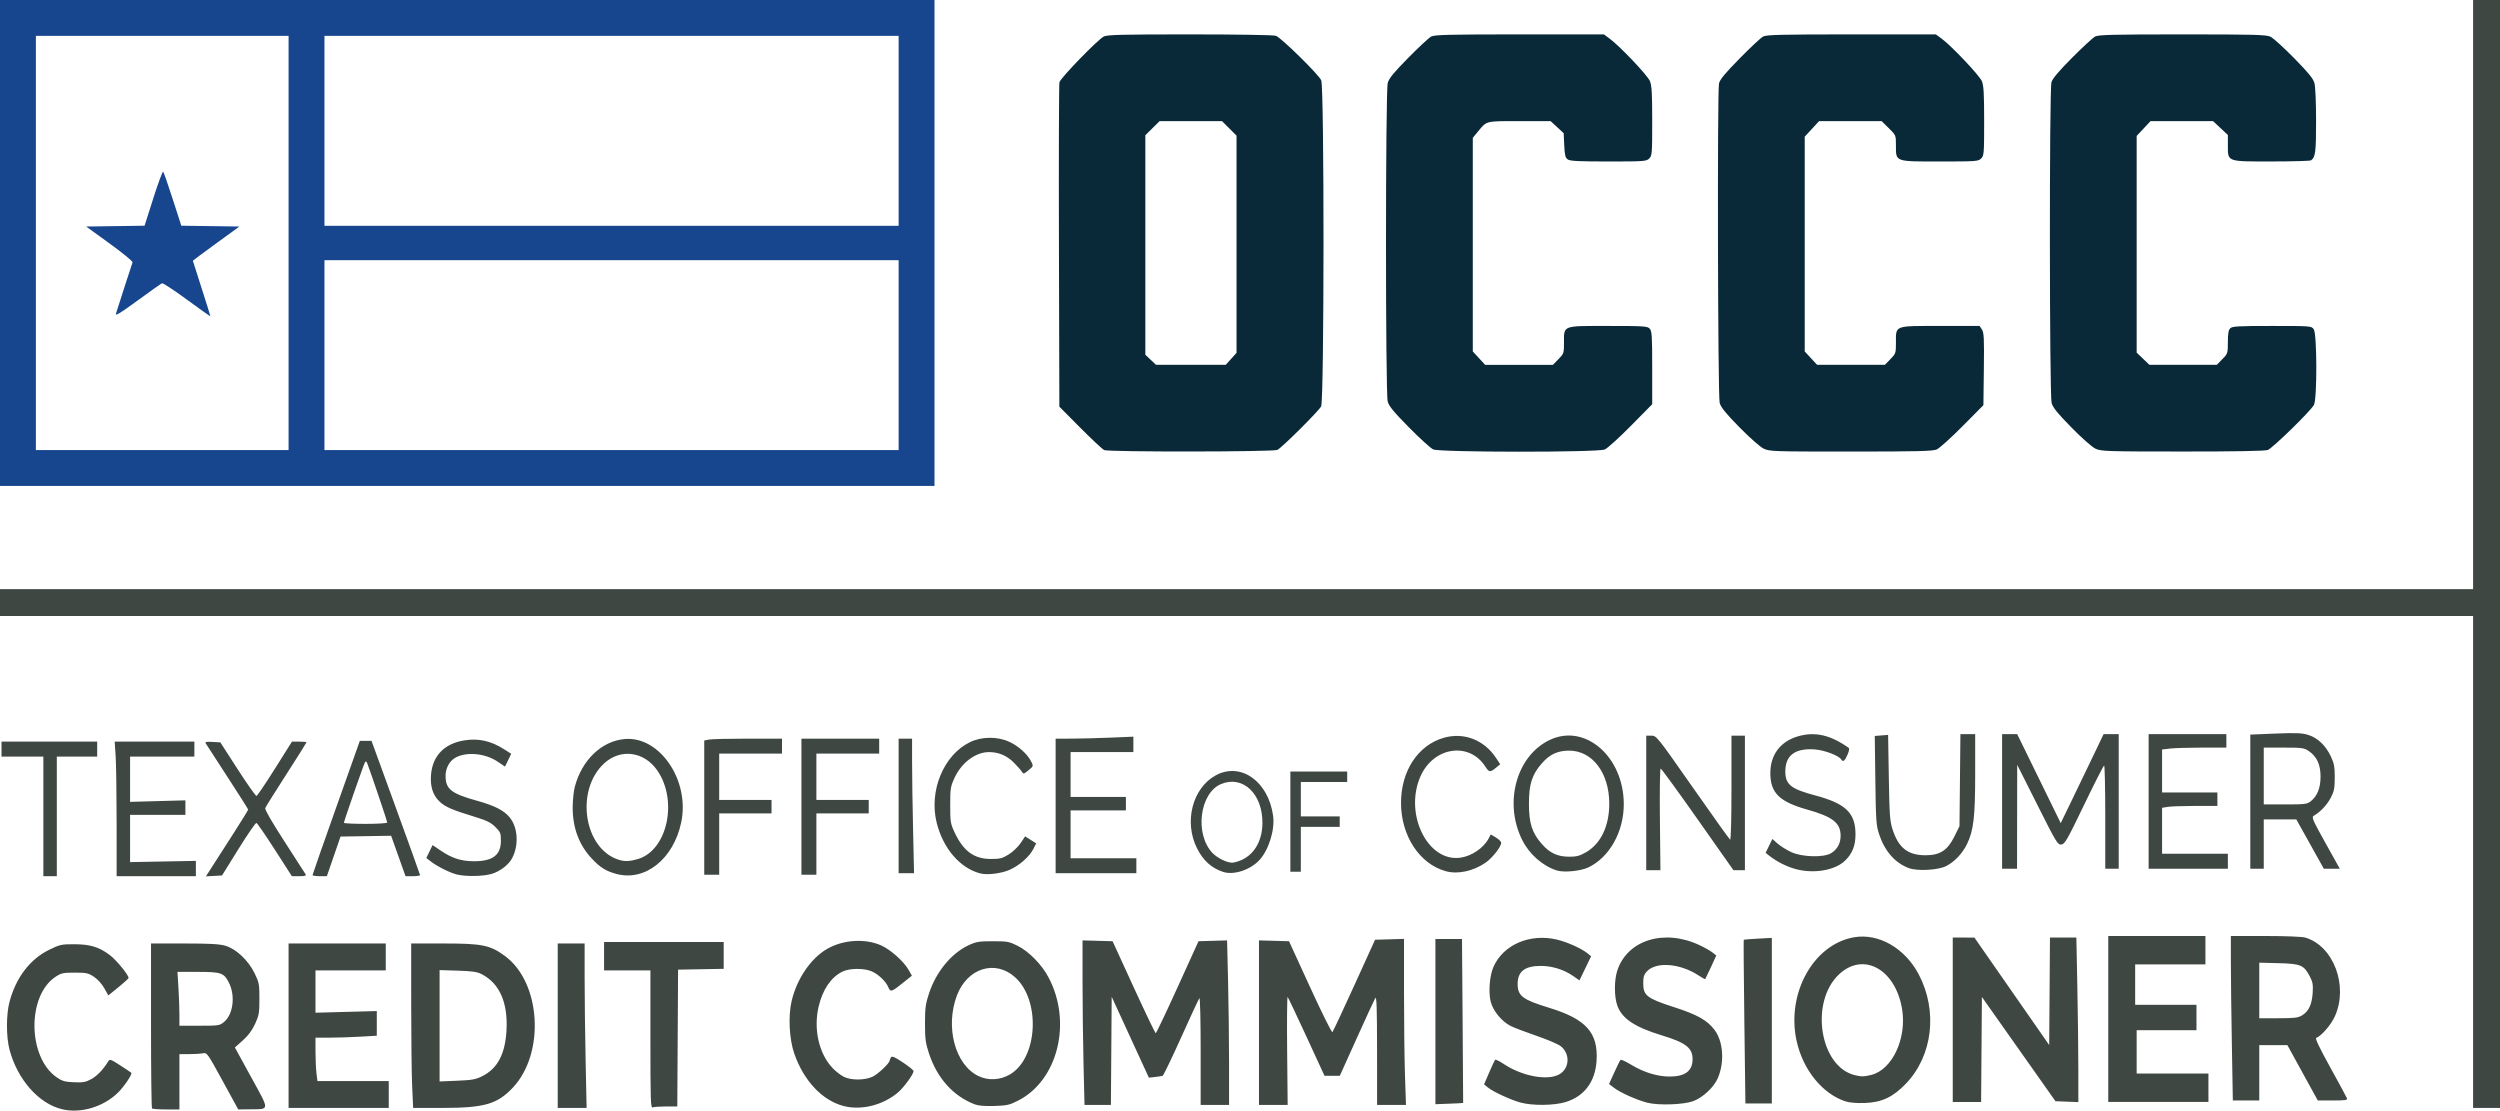
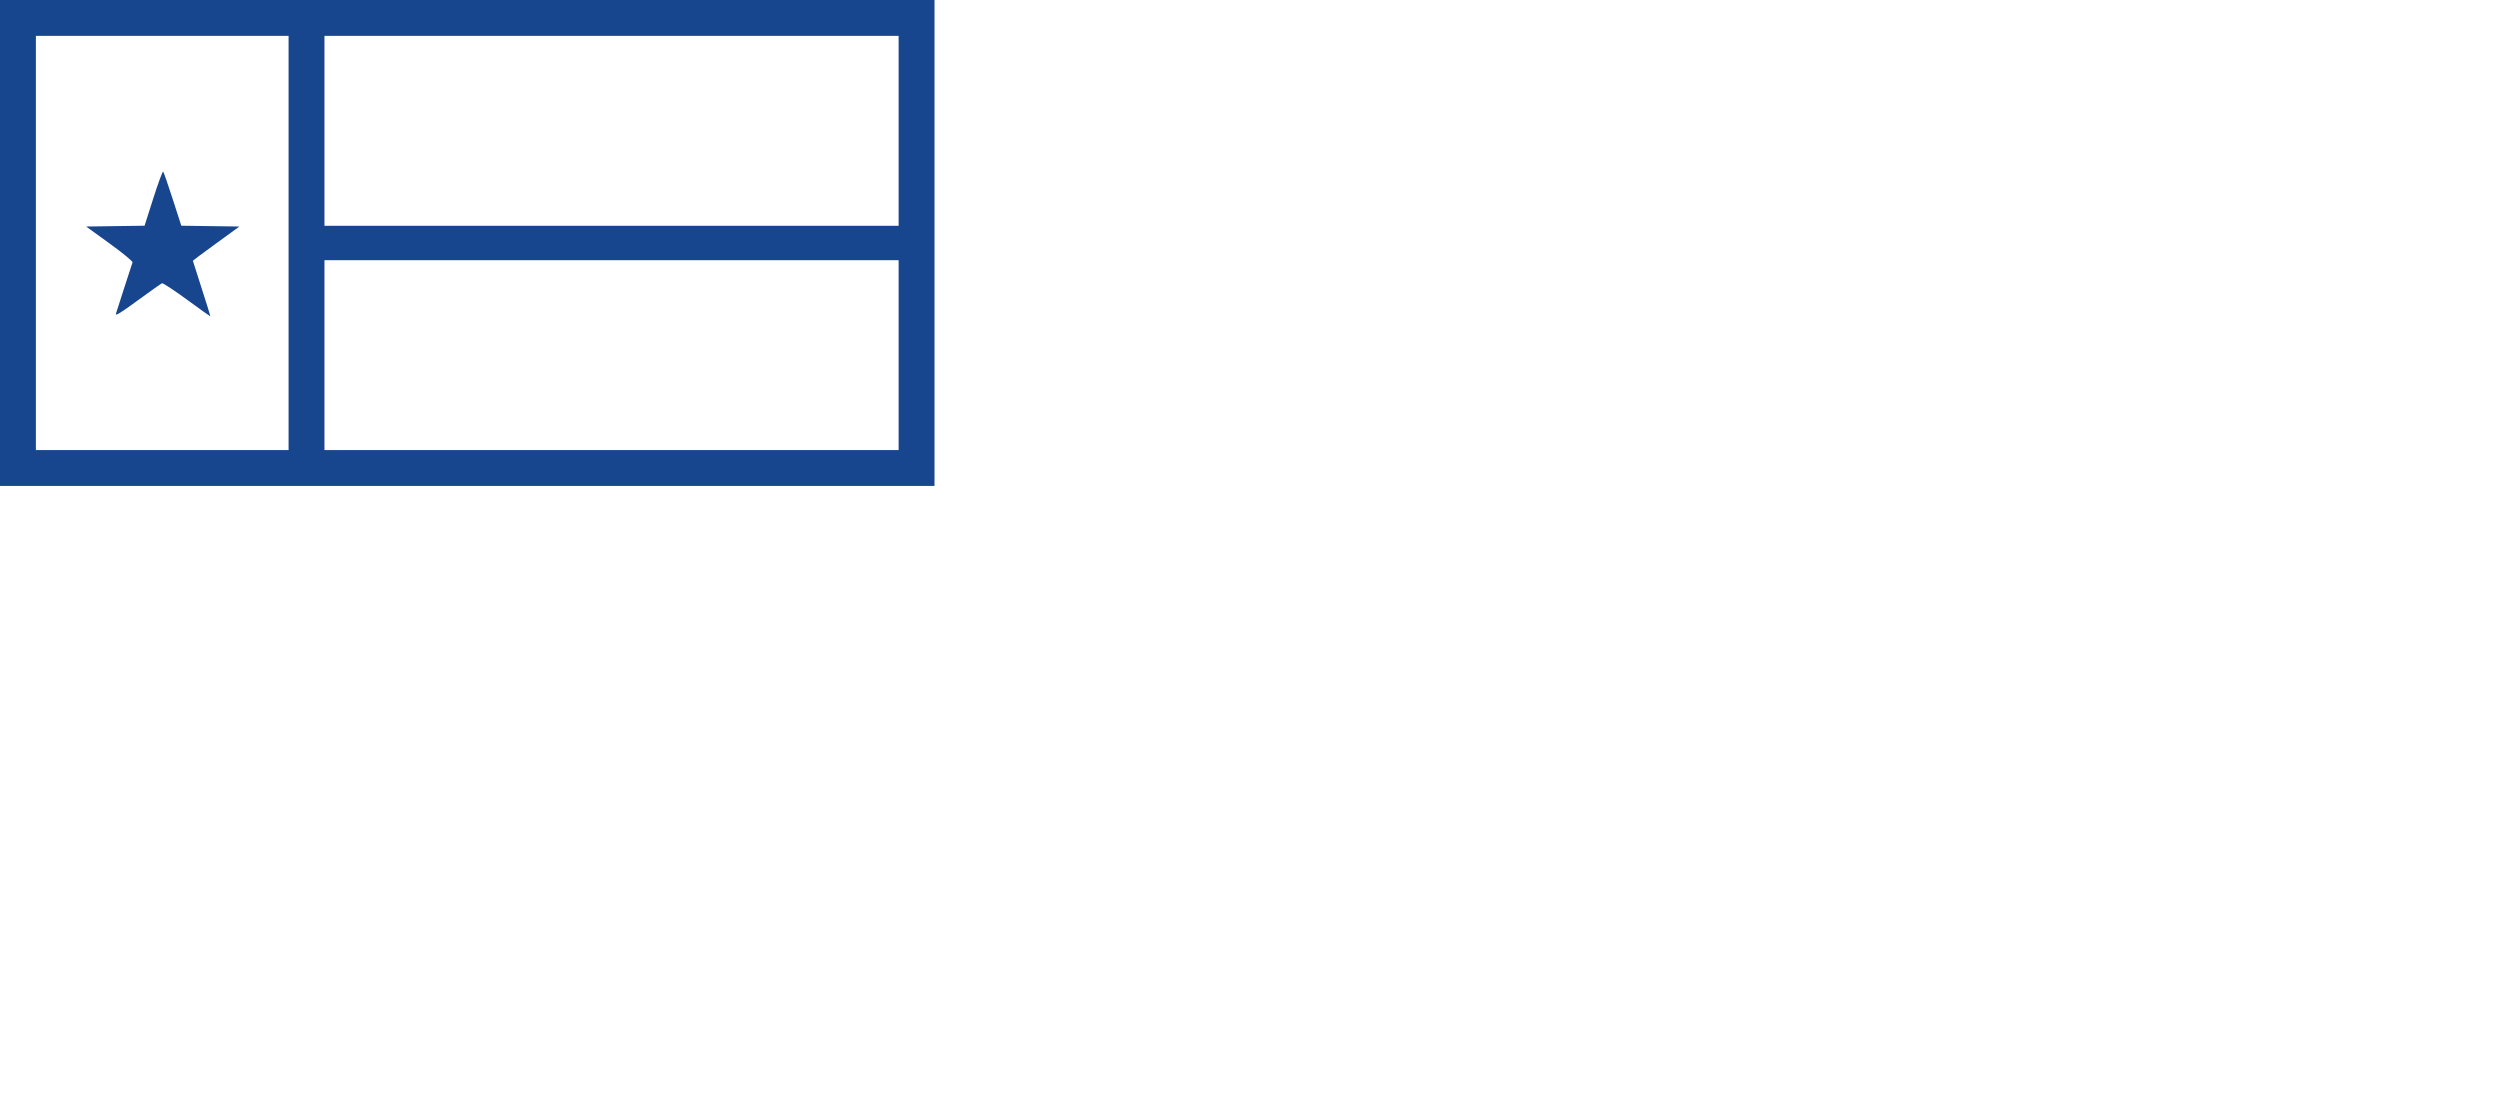
<svg xmlns="http://www.w3.org/2000/svg" id="svg55" width="1672" height="743" viewBox="0 0 1672 743">
  <path id="flag" style="fill:#17468f;fill-opacity:1" d="M 0,162.5 V 0 H 312.5 625 V 162.5 325 H 312.5 0 Z m 193,0 V 24 H 108.5 24 V 162.5 301 H 108.5 193 Z M 77.542,209.799 c 1.393,-4.523 10.651,-33.138 11.101,-34.311 0.258,-0.671 -6.451,-6.197 -15.289,-12.592 L 57.607,151.5 l 19.538,-0.271 19.538,-0.271 5.883,-18.455 c 3.235,-10.15 6.189,-18.128 6.565,-17.729 0.375,0.399 3.257,8.704 6.404,18.455 l 5.722,17.729 19.427,0.271 19.427,0.271 -15.556,11.301 C 136,169.017 129,174.245 129,174.42 c 0,0.175 2.676,8.575 5.947,18.668 3.271,10.093 5.859,18.416 5.75,18.495 -0.109,0.079 -7.172,-4.963 -15.697,-11.204 -8.525,-6.241 -16.007,-11.165 -16.627,-10.942 -0.62,0.224 -7.97,5.414 -16.333,11.534 -11.544,8.448 -15.036,10.574 -14.498,8.829 z M 601,237.5 V 174 H 409 217 v 63.5 63.5 h 192 192 z m 0,-150 V 24 H 409 217 V 87.5 151 h 192 192 z" />
-   <path id="slogen" style="fill:#3f4743;fill-opacity:1" d="M 41.618,741.888 C 25.977,738.216 11.665,722.025 6.358,702 4.096,693.467 4.089,678.556 6.342,670.072 10.646,653.87 19.976,641.592 32.803,635.253 39.887,631.751 41.002,631.5 49.448,631.5 c 10.775,0 16.854,1.842 24.036,7.283 C 77.841,642.085 86,652.042 86,654.058 c 0,0.394 -3.052,3.182 -6.782,6.196 l -6.782,5.48 -2.705,-4.844 C 68.169,658.093 65.255,654.874 62.836,653.273 59.068,650.779 57.775,650.5 50,650.5 c -7.795,0 -9.062,0.276 -12.876,2.8 -19.084,12.629 -18.663,53.622 0.69,67.153 3.635,2.542 5.442,3.069 11.5,3.357 6.079,0.289 7.88,-0.028 11.687,-2.06 3.91,-2.087 8.002,-6.389 11.5,-12.09 0.878,-1.43 1.848,-1.08 7.922,2.861 3.807,2.47 7.124,4.693 7.371,4.94 0.854,0.854 -4.607,9.054 -8.775,13.175 -9.759,9.649 -24.867,14.195 -37.401,11.252 z m 60.049,-0.554 C 101.3,740.967 101,715.992 101,685.833 V 631 h 22.319 c 17.07,0 23.524,0.358 27.443,1.522 7.205,2.14 15.281,9.735 19.482,18.323 3.045,6.224 3.256,7.334 3.256,17.155 0,9.49 -0.281,11.108 -2.918,16.82 -1.986,4.301 -4.604,7.822 -8.197,11.024 l -5.279,4.705 10.936,19.976 c 12.514,22.858 12.602,21.195 -1.123,21.376 L 159.34,742 148.92,722.948 C 138.676,704.219 138.451,703.906 135.625,704.448 134.044,704.752 129.881,705 126.375,705 H 120 v 18.5 18.5 h -8.833 c -4.858,0 -9.133,-0.3 -9.5,-0.667 z m 48.254,-57.92 c 6.099,-5.132 7.593,-17.566 3.156,-26.264 C 149.755,650.639 147.905,650 132.383,650 h -13.687 l 0.652,10.656 c 0.359,5.861 0.652,13.961 0.652,18 V 686 h 13.423 c 12.979,0 13.525,-0.086 16.497,-2.587 z M 193,686 v -55 h 32.5 32.5 v 9 9 H 234.5 211 v 14.149 14.149 l 20.5,-0.548 20.5,-0.548 v 8.246 8.246 l -11.25,0.648 c -6.188,0.357 -15.412,0.65 -20.5,0.653 L 211,694 l 0.009,9.25 c 0.005,5.088 0.292,11.613 0.639,14.5 l 0.631,5.25 h 23.861 23.861 v 9 9 h -33.5 -33.5 v -55 z m 82.659,40.75 c -0.359,-7.838 -0.654,-32.587 -0.656,-55 L 275,631 h 21.895 c 25.636,0 30.928,1.087 40.844,8.387 24.137,17.769 26.919,65.12 5.176,88.109 -10.401,10.998 -19.009,13.468 -47.01,13.489 L 276.311,741 Z m 46.99,-7.067 c 10.215,-5.187 15.27,-14.86 16.104,-30.816 0.955,-18.263 -4.606,-30.979 -16.253,-37.169 -3.29,-1.748 -6.176,-2.195 -16.25,-2.515 L 294,648.794 v 37.24 37.24 l 11.75,-0.488 c 10.112,-0.42 12.468,-0.853 16.899,-3.103 z M 373,686 v -55 h 9 9 v 23.337 c 0,12.835 0.298,37.585 0.662,55 L 392.323,741 H 382.662 373 Z m 62,9.107 V 649 H 419.5 404 v -9.5 -9.5 h 40 40 v 8.974 8.974 l -15.25,0.276 -15.25,0.276 -0.26,45.75 -0.26,45.75 h -7.408 c -4.074,0 -8.12,0.273 -8.99,0.607 -1.428,0.548 -1.582,-3.867 -1.582,-45.5 z m 128.929,44.526 c -14.129,-3.809 -26.31,-16.79 -32.655,-34.798 -3.418,-9.701 -4.22,-25.147 -1.833,-35.335 3.462,-14.778 12.725,-28.439 23.584,-34.783 10.795,-6.306 25.745,-7.258 36.518,-2.326 6.287,2.878 15.035,10.735 18.176,16.323 l 2.157,3.838 -5.947,4.758 c -7.761,6.21 -8.395,6.395 -9.854,2.873 -1.622,-3.917 -6.738,-8.732 -11.294,-10.633 -5.25,-2.19 -14.971,-2.01 -19.572,0.362 -7.633,3.934 -13.017,11.927 -15.7,23.306 -3.55,15.057 0.181,31.472 9.345,41.116 2.004,2.109 5.314,4.697 7.354,5.75 4.819,2.488 13.885,2.511 19.29,0.05 3.634,-1.655 11.478,-9.071 11.515,-10.887 0.008,-0.411 0.399,-1.353 0.868,-2.093 0.663,-1.046 2.442,-0.289 7.985,3.397 3.923,2.608 7.132,5.199 7.132,5.758 0,2.061 -6.364,10.847 -10.295,14.211 -10.15,8.688 -24.845,12.329 -36.776,9.112 z M 1654,576.5 V 412 H 827 0 v -9 -9 h 827 827 V 197 0 h 9 9 V 370.5 741 h -9 -9 z M 651.906,738.592 c -14.384,-5.52 -25.13,-17.466 -30.596,-34.014 -2.295,-6.946 -2.669,-9.761 -2.669,-20.078 0,-10.318 0.374,-13.133 2.669,-20.078 4.8,-14.529 14.883,-26.81 26.472,-32.242 C 652.846,629.807 654.701,629.5 664,629.5 c 9.671,0 10.973,0.237 16.482,3 7.794,3.908 16.254,12.566 20.878,21.367 15.741,29.955 6.16,68.601 -20.377,82.188 -5.783,2.961 -7.51,3.352 -15.983,3.618 -6.333,0.199 -10.698,-0.162 -13.094,-1.081 z m 23.562,-20.021 c 18.67,-10.942 20.671,-49.472 3.376,-65.021 -13.313,-11.97 -32.028,-6.038 -38.9,12.328 -7.909,21.14 -1.118,46.342 14.5,53.811 6.57,3.142 14.471,2.722 21.024,-1.118 z m 49.192,-6.734 C 724.297,696.898 724,672.132 724,656.803 v -27.873 l 10.05,0.285 10.05,0.285 14.096,30.75 c 7.753,16.913 14.392,30.75 14.753,30.75 0.361,0 6.945,-13.838 14.629,-30.75 l 13.972,-30.75 9.563,-0.284 9.563,-0.284 0.661,27.197 C 821.702,671.086 822,695.852 822,711.162 V 739 h -9.5 -9.5 v -36.2 c 0,-19.91 -0.376,-35.773 -0.836,-35.25 -0.46,0.522 -5.965,12.367 -12.234,26.321 -6.269,13.954 -11.855,25.505 -12.414,25.668 -0.559,0.163 -2.844,0.504 -5.078,0.758 l -4.062,0.462 L 755.938,693.703 743.5,666.647 743.238,702.823 742.975,739 h -8.827 -8.827 z M 842,683.965 v -55.035 l 10.05,0.285 10.05,0.285 14.113,30.787 c 7.762,16.933 14.468,30.432 14.902,29.998 0.434,-0.434 7.029,-14.513 14.655,-31.287 L 919.635,628.5 929.318,628.214 939,627.928 v 35.875 c 0,19.731 0.296,44.723 0.658,55.536 L 940.317,739 H 930.658 921 l -0.03,-36.75 c -0.024,-28.417 -0.294,-36.297 -1.193,-34.75 -0.639,1.1 -6.238,13.25 -12.44,27 l -11.278,25 h -5.112 -5.112 l -11.98,-26 c -6.589,-14.3 -12.289,-26.315 -12.667,-26.701 -0.378,-0.385 -0.532,15.702 -0.343,35.75 L 861.188,739 H 851.594 842 Z M 960,683.25 960,628 h 8.89 8.89 l 0.418,54.75 c 0.23,30.113 0.392,54.817 0.36,54.9 -0.032,0.082 -4.221,0.307 -9.308,0.5 L 959.999,738.5 Z M 1017,737.407 c -6.47,-1.719 -18.451,-7.255 -21.978,-10.156 l -2.478,-2.038 3.387,-7.857 c 1.863,-4.321 3.654,-8.173 3.98,-8.559 0.326,-0.386 2.924,0.86 5.772,2.769 12.312,8.252 29.511,11.419 37.316,6.871 6.843,-3.988 7.215,-13.889 0.708,-18.841 -1.765,-1.343 -9.112,-4.463 -16.328,-6.932 -7.216,-2.47 -14.923,-5.41 -17.128,-6.535 -5.978,-3.05 -11.839,-10.239 -13.295,-16.306 -1.567,-6.533 -0.682,-17.396 1.893,-23.216 6.562,-14.835 24.334,-22.473 42.4,-18.223 6.907,1.625 16.431,5.919 20.578,9.277 l 2.322,1.88 -3.901,8.067 -3.901,8.067 -4.235,-2.934 C 1045.903,648.438 1038.076,646 1030.475,646 1019.808,646 1015,649.728 1015,658 c 0,8.088 3.232,10.548 21,15.985 24.868,7.61 32.989,16.71 31.776,35.608 -0.89,13.87 -8.196,23.603 -20.589,27.431 -7.73,2.388 -21.961,2.568 -30.186,0.383 z m 84.808,0.107 c -7.043,-1.784 -18.087,-6.727 -22.43,-10.039 l -3.26,-2.486 3.515,-7.744 c 1.933,-4.259 3.819,-8.043 4.191,-8.408 0.372,-0.365 3.594,1.112 7.161,3.282 8.314,5.059 17.506,7.881 25.67,7.881 10.339,0 15.345,-3.78 15.345,-11.588 0,-7.564 -4.51,-11.07 -20.5,-15.935 -18.388,-5.594 -26.905,-11.347 -29.926,-20.215 -2.031,-5.961 -2.012,-16.676 0.041,-23.032 6.63,-20.527 31.328,-28.233 54.958,-17.147 3.34,1.567 7.245,3.771 8.678,4.898 l 2.606,2.049 -3.55,7.734 c -1.952,4.254 -3.679,7.881 -3.836,8.059 -0.157,0.179 -2.069,-0.855 -4.247,-2.296 -12.509,-8.278 -28.567,-9.575 -34.834,-2.814 -1.911,2.062 -2.389,3.668 -2.389,8.03 0,8.049 2.563,10.03 20.426,15.782 15.704,5.057 22.291,8.738 27.207,15.202 5.896,7.753 6.857,21.612 2.242,32.339 -2.65,6.161 -10.153,13.128 -16.631,15.444 -6.511,2.328 -23.053,2.872 -30.436,1.003 z m 64.813,-54.142 c -0.385,-30.045 -0.57,-54.737 -0.411,-54.87 0.159,-0.134 4.452,-0.47 9.539,-0.747 L 1185,627.251 V 682.626 738 h -8.839 -8.839 z m 67.665,53.234 c -15.427,-5.031 -28.415,-21.045 -32.689,-40.304 -7.043,-31.741 11.112,-64.652 38.308,-69.443 16.468,-2.901 34.114,7.206 43.373,24.843 12.838,24.454 9.318,54.394 -8.587,73.041 -8.657,9.015 -16.205,12.56 -27.564,12.945 -5.385,0.183 -10.21,-0.224 -12.841,-1.082 z m 17.304,-17.734 c 14.005,-3.526 23.757,-24.433 20.525,-44.002 -4.403,-26.662 -25.834,-38.503 -42.118,-23.272 -19.755,18.479 -13.021,61.739 10.503,67.466 4.442,1.081 6.151,1.052 11.09,-0.192 z M 1306,682 v -55 l 7.25,0.034 7.25,0.034 25,35.926 25,35.926 0.263,-35.961 0.262,-35.961 h 8.826 8.826 l 0.662,33.163 c 0.364,18.24 0.662,43.009 0.662,55.042 v 21.879 l -7.65,-0.292 -7.65,-0.292 -24.6,-34.861 -24.6,-34.861 -0.263,35.111 -0.263,35.111 H 1315.487 1306 v -55 z m 104,-0.5 V 626 h 32.5 32.5 v 9.5 9.5 h -23.5 -23.5 v 13.5 13.5 h 20.5 20.5 v 8.5 8.5 h -20 -20 v 14.5 14.5 h 24 24 v 9.5 9.5 h -33.5 -33.5 z m 82.662,16.836 c -0.364,-20.715 -0.662,-45.465 -0.662,-55 V 626 h 23.134 c 13.735,0 24.605,0.441 26.754,1.085 18.855,5.649 28.833,32.372 19.664,52.663 -2.585,5.721 -9.137,13.281 -12.474,14.393 -0.851,0.284 2.263,6.821 9.357,19.649 5.848,10.573 10.89,19.896 11.206,20.717 0.485,1.263 -0.975,1.493 -9.468,1.493 h -10.041 L 1539.973,717.5 1529.814,699 H 1520.407 1511 v 18.5 18.5 h -8.838 -8.838 z m 47.039,-19.296 c 4.358,-2.657 6.52,-7.285 7.022,-15.033 0.35,-5.396 0.025,-7.267 -1.901,-10.949 -3.997,-7.642 -6.035,-8.509 -20.892,-8.888 L 1511,643.841 V 662.421 681 l 12.75,-0.004 c 10.881,-0.003 13.219,-0.29 15.951,-1.956 z M 29,546 V 506 H 15 1 v -5 -5 h 32 32 v 5 5 H 51.5 38 v 40 40 H 33.5 29 Z m 48.995,4.75 c -0.003,-19.387 -0.296,-39.638 -0.651,-45 L 76.698,496 H 103.349 130 v 5 5 H 108.5 87 v 15.142 15.142 l 18.5,-0.507 18.5,-0.507 V 540.135 545 H 105.5 87 v 15.789 15.789 l 22,-0.41 22,-0.41 V 580.879 586 H 104.5 78 l -0.005,-35.25 z m 61.202,33.058 C 150.198,566.913 166,541.98 166,541.515 c 0,-0.329 -6.211,-10.142 -13.802,-21.807 -7.591,-11.664 -14.158,-21.796 -14.593,-22.514 -0.62,-1.022 0.354,-1.239 4.49,-1 l 5.281,0.305 11.603,18 c 6.382,9.9 12.035,17.926 12.562,17.836 0.528,-0.09 6.08,-8.303 12.339,-18.25 L 195.26,496 h 4.87 c 2.678,0 4.87,0.204 4.87,0.453 0,0.249 -6.083,9.909 -13.518,21.466 -7.435,11.557 -13.783,21.702 -14.106,22.545 -0.364,0.949 4.532,9.434 12.858,22.284 7.395,11.414 13.77,21.314 14.165,22.002 0.534,0.929 -0.555,1.25 -4.236,1.25 h -4.955 l -11.357,-17.668 c -6.246,-9.717 -11.806,-17.795 -12.354,-17.951 -0.549,-0.156 -5.947,7.682 -11.997,17.418 l -11,17.701 -5.403,0.308 -5.403,0.308 z m 69.826,1.442 c 0.013,-0.412 7.135,-20.775 15.827,-45.25 l 15.804,-44.5 h 3.914 3.914 l 16.192,44.5 c 8.906,24.475 16.222,44.837 16.259,45.25 0.036,0.412 -2.135,0.75 -4.826,0.75 h -4.892 l -4.816,-13.523 -4.816,-13.523 -16.921,0.273 -16.921,0.273 -4.568,13.25 -4.568,13.25 h -4.803 c -2.642,0 -4.793,-0.338 -4.78,-0.75 z M 259,550.075 c 0,-0.795 -10.505,-31.885 -13.203,-39.075 -0.754,-2.009 -1.101,-2.205 -1.769,-1 C 243.055,511.759 230,549.255 230,550.294 230,550.682 236.525,551 244.5,551 c 8.216,0 14.5,-0.401 14.5,-0.925 z m 46.746,34.839 c -4.523,-1.066 -13.052,-5.288 -17.444,-8.636 l -3.198,-2.437 2.101,-4.324 2.101,-4.324 5.598,3.797 C 302.319,574.021 308.576,576 317.067,576 329.594,576 335,571.854 335,562.247 c 0,-5.01 -0.324,-5.803 -3.75,-9.191 -2.919,-2.887 -5.743,-4.316 -12.75,-6.454 -16.147,-4.926 -20.714,-6.886 -24.538,-10.527 -4.526,-4.31 -6.391,-10.272 -5.683,-18.163 1.133,-12.619 9.001,-20.634 22.35,-22.768 9.436,-1.508 17.799,0.378 26.572,5.993 l 4.701,3.009 -2.077,4.275 -2.077,4.275 -4.868,-3.276 c -8.24,-5.545 -20.379,-6.8 -27.943,-2.889 -4.155,2.149 -6.93,7.058 -6.935,12.268 -0.008,8.949 3.691,11.906 20.888,16.695 11.918,3.319 18.099,6.458 21.975,11.16 5.515,6.691 6.241,18.434 1.684,27.246 -2.291,4.431 -8.072,8.879 -13.718,10.556 -5.597,1.662 -17.015,1.888 -23.087,0.457 z m 106.335,-0.473 c -6.966,-1.911 -10.714,-4.272 -16.354,-10.301 -8.466,-9.05 -12.735,-20.489 -12.716,-34.071 0.007,-4.713 0.655,-10.984 1.441,-13.937 4.72,-17.734 17.676,-30.257 32.932,-31.832 23.616,-2.437 44.158,27.508 38.212,55.7 -5.196,24.636 -24.26,39.724 -43.515,34.441 z m 14.621,-9.945 c 19.596,-5.819 26.843,-38.935 12.946,-59.154 -8.847,-12.871 -24.751,-14.939 -35.752,-4.648 -19.427,18.172 -13.297,57.256 10.097,64.372 3.945,1.2 7.247,1.052 12.709,-0.57 z M 471,540.125 V 495.25 l 3.125,-0.625 c 1.719,-0.344 13.419,-0.625 26,-0.625 H 523 v 5 5 h -21 -21 v 15.5 15.5 h 17.5 17.5 v 4.5 4.5 H 498.5 481 v 20.5 20.5 h -5 -5 z M 536,539.5 V 494 h 26 26 v 5 5 h -21 -21 v 15.5 15.5 h 17.5 17.5 v 4.5 4.5 H 563.5 546 v 20.5 20.5 h -5 -5 z m 119.5,44.62 c -13.416,-3.542 -24.626,-16.532 -28.978,-33.58 -5.445,-21.329 4.423,-45.495 22.113,-54.149 7.885,-3.858 18.431,-3.953 26.452,-0.238 6.096,2.823 11.95,8.083 14.514,13.042 1.63,3.153 1.624,3.173 -1.733,5.96 -3.073,2.552 -3.456,2.646 -4.368,1.071 -0.55,-0.949 -3.06,-3.791 -5.579,-6.314 C 673.334,505.316 667.807,503 661.423,503 c -8.924,0 -18.312,7.016 -23.014,17.2 -2.701,5.849 -2.909,7.161 -2.909,18.3 0,11.364 0.166,12.349 3.122,18.589 5.773,12.184 12.883,17.344 23.956,17.385 6.156,0.023 7.72,-0.368 12,-3.003 2.707,-1.666 6.297,-5.074 7.978,-7.573 l 3.056,-4.544 3.703,2.344 3.703,2.344 -1.937,3.797 c -2.564,5.025 -9.115,10.829 -15.548,13.774 -5.63,2.577 -15.222,3.778 -20.034,2.507 z M 601,539 v -45 h 4.5 4.5 l 0.002,15.75 c 0.001,8.662 0.299,28.913 0.661,45 l 0.659,29.25 h -5.161 -5.161 v -45 z m 105,0 v -45 l 10.25,-0.003 c 5.638,-0.002 17.337,-0.297 26,-0.657 L 758,492.687 v 5.157 5.157 h -21 -21 v 15 15 h 18.5 18.5 v 4.5 4.5 H 734.5 716 v 16 16 h 22 22 v 5 5 h -27 -27 v -45 z m 111.994,44.124 c -7.745,-2.536 -13.363,-7.638 -17.473,-15.866 -8.825,-17.67 -2.989,-40.243 12.597,-48.726 16.681,-9.079 35.213,4.043 38.348,27.151 1.272,9.376 -2.988,22.977 -9.288,29.656 -6.2,6.573 -17.136,10.093 -24.185,7.785 z M 830.5,575.104 c 8.626,-3.994 13.671,-12.947 13.804,-24.499 0.226,-19.676 -13.086,-32.319 -27.632,-26.241 -14.316,5.982 -17.798,33.286 -5.868,46.012 3.143,3.353 9.616,6.58 13.196,6.58 1.375,0 4.3,-0.833 6.5,-1.852 z m 136.429,7.558 C 949.39,577.819 937,558.916 937,537 c 0,-21.33 11.254,-38.529 28.49,-43.54 13.445,-3.909 27.031,1.302 35.071,13.452 l 2.797,4.227 -2.929,2.394 c -3.856,3.152 -4.527,3.062 -7.131,-0.958 -10.817,-16.704 -34.561,-13.06 -43.276,6.642 -11.087,25.064 4.735,57.418 26.614,54.419 7.574,-1.038 15.629,-6.498 18.956,-12.849 l 1.421,-2.713 3.494,2.061 c 1.921,1.134 3.494,2.723 3.494,3.532 0,2.646 -5.961,10.208 -10.517,13.343 -8.235,5.666 -18.549,7.861 -26.553,5.65 z M 863,549.5 V 516 h 19 19 v 3.5 3.5 H 885.5 870 v 11.5 11.5 h 13 13 v 3.5 3.5 h -13 -13 v 15 15 h -3.5 -3.5 z m 178,32.615 c -9.383,-3.051 -18.233,-10.892 -22.95,-20.33 -12.486,-24.986 -3.841,-56.348 18.45,-66.934 23.669,-11.24 49.538,11.295 49.488,43.109 -0.029,18.311 -9.498,35.272 -23.488,42.068 -5.315,2.582 -16.608,3.678 -21.5,2.087 z m 19.694,-12.112 c 9.906,-5.681 15.59,-17.531 15.59,-32.502 0,-20.58 -11.348,-35.536 -26.919,-35.478 -7.627,0.029 -12.866,2.468 -18.12,8.437 -6.625,7.527 -8.688,13.946 -8.688,27.041 0,13.094 2.062,19.514 8.688,27.041 5.296,6.016 10.485,8.412 18.255,8.428 4.842,0.01 7.002,-0.562 11.194,-2.966 z M 1201,581.25 c -6.181,-1.677 -12.722,-4.991 -17.828,-9.033 l -2.328,-1.843 2.253,-4.637 2.253,-4.637 3.529,3.099 c 1.941,1.704 6.025,4.259 9.075,5.677 7.261,3.375 21.647,3.774 26.66,0.739 C 1228.794,568.084 1231,564.072 1231,559 c 0,-8.618 -5.255,-12.754 -22.293,-17.544 C 1189.986,536.192 1184,530.264 1184,516.984 c 0,-12.136 6.656,-21.023 18.345,-24.494 11.344,-3.369 21.87,-0.995 34.079,7.684 0.566,0.402 0.207,2.318 -0.89,4.75 -1.859,4.124 -2.901,4.91 -4.046,3.057 -1.618,-2.618 -11.269,-6.297 -17.741,-6.763 -13.198,-0.951 -19.757,3.966 -19.721,14.783 0.029,8.681 3.718,11.647 19.809,15.927 20.619,5.484 27.121,11.735 27.121,26.073 0,7.653 -2.145,13.011 -7.088,17.707 -6.754,6.417 -20.869,8.798 -32.868,5.543 z M 1101,537 v -45 h 3.45 c 3.401,0 3.798,0.497 27.591,34.497 13.277,18.973 24.55,34.75 25.05,35.059 0.539,0.333 0.909,-13.715 0.909,-34.497 V 492 h 4.5 4.5 v 45 45 h -3.837 -3.837 l -23.913,-33.989 c -13.152,-18.694 -24.299,-33.994 -24.77,-34 -0.472,-0.006 -0.697,15.289 -0.5,33.989 l 0.357,34 -4.75,-3e-5 L 1101,582 Z m 175.636,43.593 c -9.172,-3.408 -16.123,-11.304 -19.855,-22.554 -1.986,-5.986 -2.201,-9.046 -2.552,-36.182 l -0.383,-29.643 4.462,-0.357 4.462,-0.357 0.475,28.5 c 0.42,25.182 0.714,29.231 2.52,34.781 4.017,12.338 10.254,17.219 22,17.219 9.745,0 14.768,-3.275 19.379,-12.635 l 3.357,-6.815 0.315,-30.775 0.315,-30.775 h 4.935 4.935 v 26.412 c 0,28.994 -1.061,38.105 -5.493,47.164 -3.058,6.25 -8.231,11.722 -13.813,14.612 -5.376,2.783 -19.255,3.561 -25.058,1.405 z M 1339,536 v -45 h 5.053 5.053 l 14.557,29.75 14.557,29.75 7.997,-16.5 c 4.398,-9.075 10.847,-22.462 14.331,-29.75 l 6.334,-13.25 h 5.059 5.059 v 45 45 h -4.5 -4.5 v -34.5 c 0,-18.975 -0.338,-34.498 -0.75,-34.495 -0.412,0.003 -6.436,11.815 -13.385,26.25 -11.327,23.527 -12.902,26.277 -15.215,26.558 -2.442,0.296 -3.298,-1.117 -16.061,-26.5 L 1349.108,511.5 l -0.054,34.75 -0.054,34.75 h -5 -5 v -45 z m 98,0 v -45 h 26 26 v 4.5 4.5 l -16.25,0.009 c -8.938,0.005 -18.613,0.292 -21.5,0.639 l -5.25,0.631 v 14.361 14.361 h 18.5 18.5 v 4.5 4.5 l -14.75,0.011 c -8.113,0.006 -16.438,0.29 -18.5,0.631 l -3.75,0.62 v 15.369 15.369 h 22 22 v 5 5 h -26.5 -26.5 v -45 z m 68,0.147 v -44.853 l 16.75,-0.683 c 13.609,-0.555 17.704,-0.397 21.837,0.843 6.371,1.911 11.832,7.078 15.303,14.479 2.183,4.654 2.607,6.96 2.587,14.067 -0.02,7.235 -0.42,9.258 -2.686,13.59 -2.462,4.709 -6.909,9.418 -11.291,11.959 -1.65,0.957 -0.966,2.563 7.773,18.25 L 1564.855,581 h -5.342 -5.342 L 1544.97,564.5 1535.769,548 H 1524.884 1514 v 16.5 16.5 h -4.5 -4.5 z m 40.393,-0.241 c 4.436,-3.489 6.609,-8.969 6.59,-16.616 -0.019,-7.982 -2.532,-13.395 -7.897,-17.01 C 1540.986,500.19 1539.594,500 1527.352,500 H 1514 v 19 19 h 14.365 c 13.067,0 14.606,-0.189 17.028,-2.095 z" />
-   <path id="OCC" style="fill:#092939;fill-opacity:1" d="m 738.5,301.021 c -1.1,-0.469 -8.3,-7.196 -16,-14.95 l -14,-14.098 -0.279,-107.237 c -0.153,-58.98 -0.004,-108.362 0.332,-109.736 0.689,-2.82 25.484,-28.397 29.648,-30.583 C 740.436,23.244 750.364,23 795.885,23 c 31.941,0 56.022,0.394 57.46,0.941 3.651,1.388 28.725,26.028 30.301,29.777 2.074,4.931 2,214.162 -0.077,218.082 -1.707,3.222 -26.125,27.505 -29.253,29.092 -2.64,1.339 -112.688,1.462 -115.816,0.129 z M 823.384,239.997 827,235.994 V 163.354 90.714 L 822.143,85.857 817.286,81 H 796.427 775.569 L 770.784,85.712 766,90.425 v 73.42 73.42 l 3.571,3.368 3.571,3.368 h 23.312 23.312 z M 958.5,300.563 c -1.65,-0.747 -8.926,-7.367 -16.17,-14.711 -10.323,-10.466 -13.402,-14.216 -14.244,-17.352 -1.522,-5.667 -1.499,-207.457 0.025,-213 0.851,-3.097 3.953,-6.895 13.744,-16.833 6.955,-7.058 13.86,-13.471 15.345,-14.25 C 959.438,23.243 969.571,23 1016.3,23 h 56.4 l 3.9,2.893 c 6.931,5.142 25.267,24.478 26.86,28.325 1.234,2.98 1.54,8.29 1.54,26.75 0,21.699 -0.116,23.148 -2,25.032 -1.895,1.895 -3.333,2 -27.309,2 -20.209,0 -25.698,-0.284 -27.238,-1.411 -1.566,-1.145 -1.999,-2.929 -2.296,-9.469 l -0.366,-8.058 -4.373,-4.031 L 1037.045,81 h -20.831 c -22.893,0 -21.78,-0.275 -27.639,6.845 L 985,92.189 v 71.428 71.428 l 4.127,4.478 4.127,4.478 h 22.67 22.67 l 3.703,-3.792 C 1045.852,236.567 1046,236.137 1046,229.43 1046,217.417 1044.501,218 1075.402,218 c 24.198,0 26.42,0.145 27.943,1.829 1.445,1.596 1.655,4.924 1.655,26.173 v 24.344 l -14.25,14.442 c -7.838,7.943 -15.698,15.066 -17.468,15.827 -4.688,2.018 -110.318,1.97 -114.782,-0.052 z m 220.876,-0.605 c -2.282,-1.129 -9.495,-7.52 -16.15,-14.307 -9.116,-9.298 -12.291,-13.22 -13.121,-16.208 -1.212,-4.365 -1.631,-207.526 -0.441,-213.567 0.504,-2.557 3.836,-6.609 13.75,-16.719 7.197,-7.339 14.3,-13.977 15.785,-14.75 C 1181.427,23.247 1191.79,23 1238.3,23 h 56.4 l 3.9,2.875 c 6.668,4.915 25.282,24.598 26.88,28.423 1.21,2.897 1.52,8.325 1.52,26.67 0,21.699 -0.116,23.148 -2,25.032 -1.895,1.895 -3.333,2 -27.5,2 -30.437,0 -29.5,0.343 -29.5,-10.788 0,-6.781 0,-6.792 -4.784,-11.5 L 1258.431,81 h -20.905 -20.905 l -4.81,5.205 -4.81,5.205 v 71.817 71.817 l 4.127,4.478 4.127,4.478 h 22.67 22.67 l 3.703,-3.792 C 1267.852,236.567 1268,236.137 1268,229.43 1268,217.413 1266.482,218 1297.534,218 h 26.42 l 1.574,2.403 c 1.345,2.053 1.53,5.911 1.273,26.488 l -0.301,24.086 -14,14.115 c -7.7,7.763 -15.448,14.743 -17.218,15.512 -2.624,1.139 -13.229,1.397 -57.5,1.396 -52.633,-7.6e-4 -54.407,-0.063 -58.406,-2.042 z m 222.124,0.141 c -2.325,-1.08 -9.086,-7.039 -16.144,-14.228 -9.334,-9.508 -12.399,-13.296 -13.244,-16.37 -1.458,-5.297 -1.567,-209.427 -0.115,-214.49 0.696,-2.426 4.85,-7.355 13.75,-16.312 7.014,-7.06 13.968,-13.48 15.453,-14.267 2.249,-1.192 12.002,-1.431 58.349,-1.431 48.376,0 56.079,0.204 58.94,1.562 1.81,0.859 8.92,7.294 15.799,14.3 9.548,9.724 12.767,13.673 13.604,16.688 0.637,2.293 1.099,12.89 1.102,25.266 0.01,20.839 -0.46,24.46 -3.394,26.419 -0.605,0.404 -12.463,0.742 -26.35,0.75 -30.179,0.018 -29.25,0.363 -29.25,-10.848 V 90.274 L 1485.043,85.637 1480.086,81 h -20.906 -20.906 l -4.637,4.957 -4.637,4.957 v 72.468 72.468 l 4.25,4.064 4.25,4.064 22.547,0.011 22.547,0.011 3.703,-3.792 c 3.616,-3.703 3.703,-3.971 3.703,-11.429 0,-5.609 0.417,-8.054 1.571,-9.208 1.349,-1.349 5.302,-1.571 27.943,-1.571 26.118,0 26.387,0.021 27.929,2.223 2.203,3.145 2.31,46.455 0.126,50.577 -2.146,4.05 -27.645,28.943 -30.884,30.151 -1.841,0.686 -21.572,1.042 -57,1.028 -50.674,-0.021 -54.444,-0.142 -58.185,-1.88 z" />
</svg>